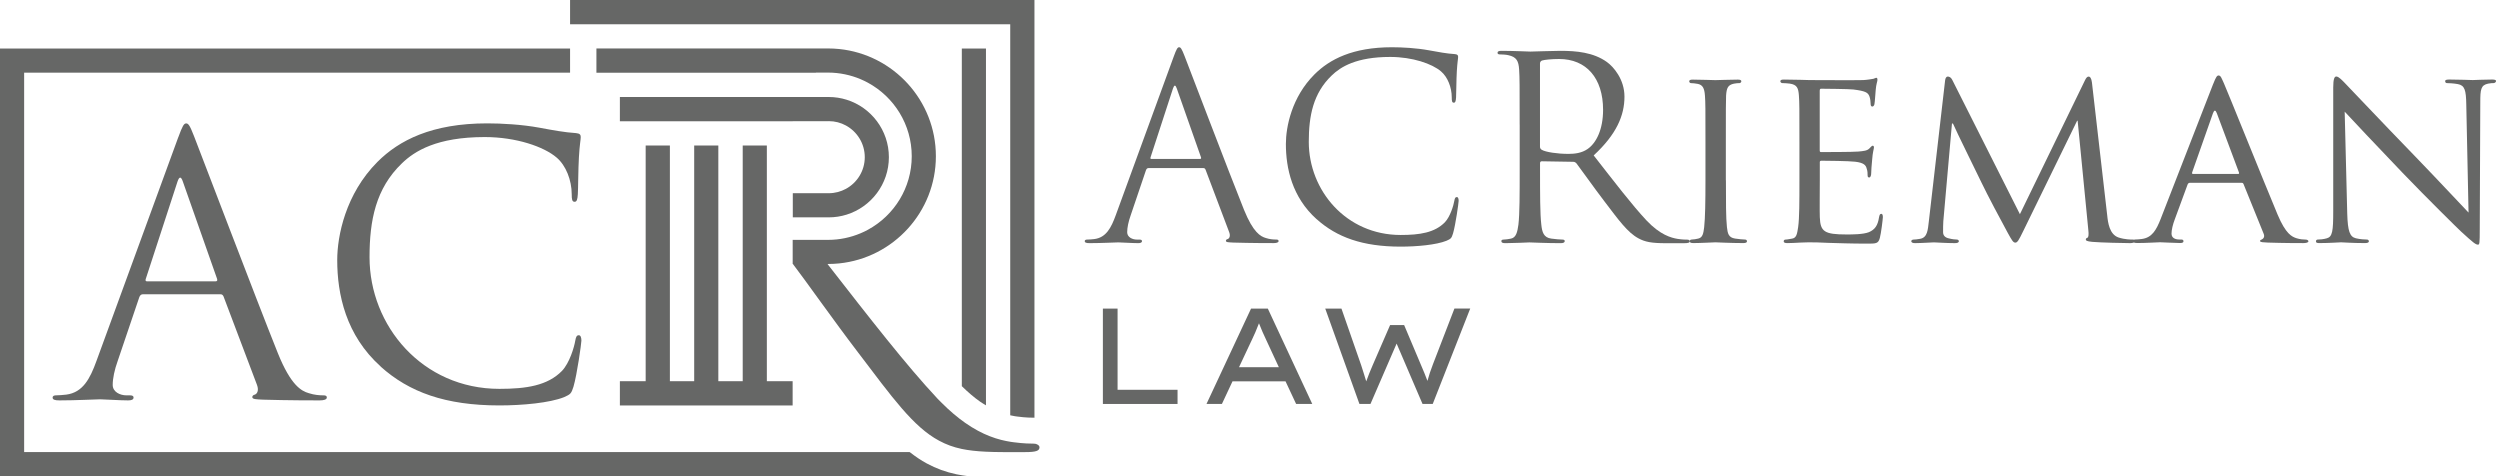
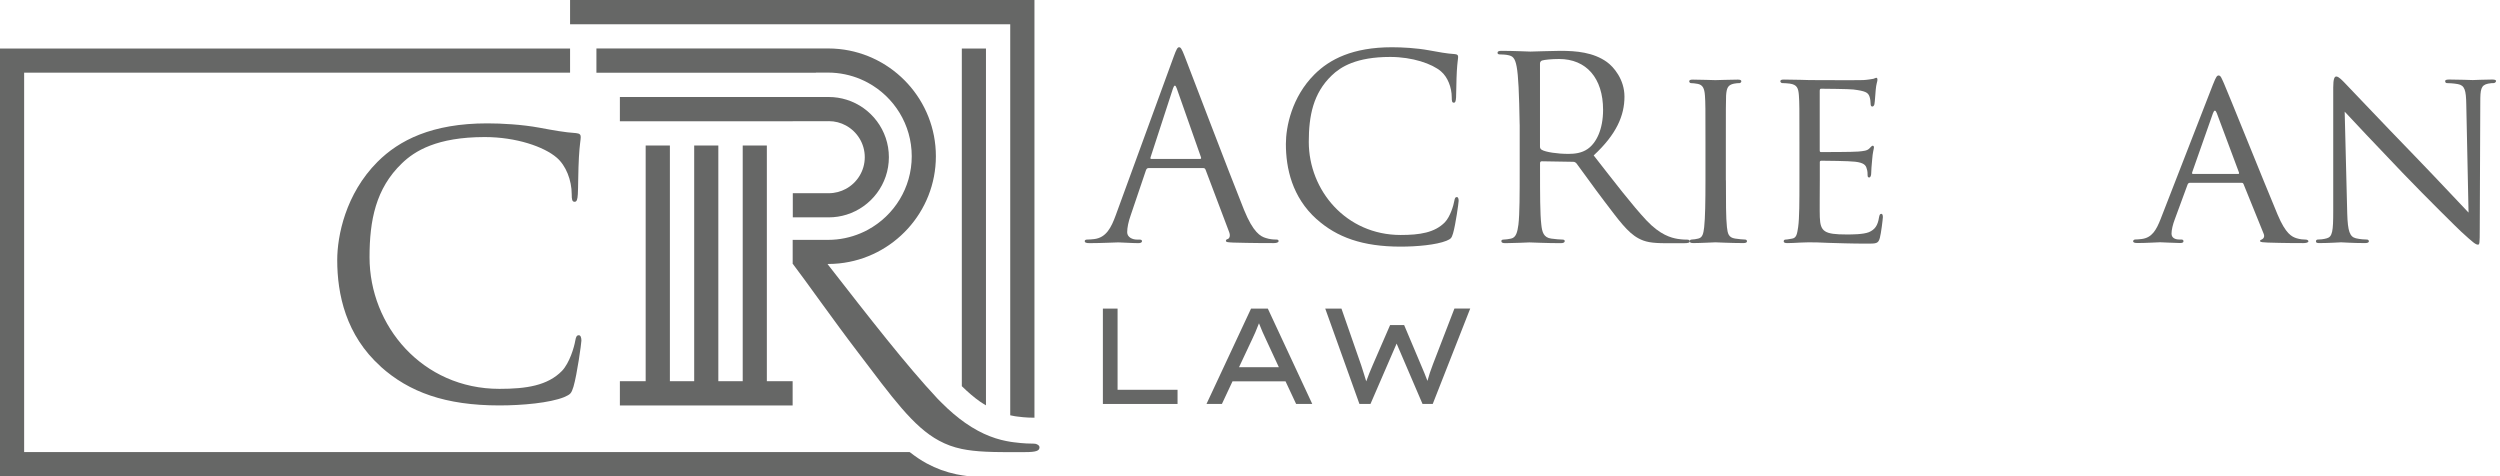
<svg xmlns="http://www.w3.org/2000/svg" width="210" height="40" viewBox="0 0 210 40" fill="none">
  <g id="Layer_1" clip-path="url(#clip0_7031_12922)">
    <g id="Group">
      <g id="Group_2">
        <path id="Vector" d="M98.914 32.742V33.933H92.642V25.922H93.876V32.742H98.914Z" fill="#666766" />
        <path id="Vector_2" d="M108.875 33.933L107.984 32.032H103.531L102.64 33.933H101.345L105.088 25.922H106.497L110.23 33.933H108.878H108.875ZM105.132 28.599L104.079 30.842H107.422L106.36 28.552C106.252 28.323 106.151 28.098 106.05 27.876C105.953 27.654 105.852 27.415 105.754 27.156C105.653 27.422 105.552 27.674 105.451 27.906C105.351 28.138 105.243 28.37 105.135 28.599H105.132Z" fill="#666766" />
        <path id="Vector_3" d="M123.497 25.921L120.35 33.932H119.492L117.316 28.861L115.12 33.932H114.192L111.32 25.921H112.682L114.34 30.683C114.417 30.905 114.488 31.131 114.558 31.366C114.626 31.598 114.696 31.823 114.764 32.035C114.841 31.823 114.925 31.598 115.016 31.366C115.107 31.134 115.204 30.905 115.302 30.683L116.768 27.307H117.948L119.368 30.67C119.458 30.885 119.553 31.104 119.647 31.332C119.741 31.561 119.828 31.783 119.906 31.995C119.966 31.773 120.037 31.544 120.111 31.309C120.188 31.073 120.272 30.838 120.363 30.609L122.172 25.918H123.501L123.497 25.921Z" fill="#666766" />
      </g>
      <g id="Group_3">
        <path id="Vector_4" d="M98.574 4.803C98.83 4.097 98.917 3.969 99.045 3.969C99.173 3.969 99.26 4.076 99.516 4.739C99.835 5.553 103.191 14.377 104.496 17.623C105.266 19.523 105.885 19.866 106.333 19.994C106.652 20.101 106.975 20.121 107.187 20.121C107.315 20.121 107.402 20.142 107.402 20.249C107.402 20.377 107.21 20.421 106.975 20.421C106.655 20.421 105.095 20.421 103.619 20.377C103.212 20.357 102.976 20.357 102.976 20.229C102.976 20.145 103.04 20.101 103.124 20.081C103.252 20.037 103.38 19.846 103.252 19.503L101.264 14.246C101.221 14.162 101.18 14.118 101.073 14.118H96.479C96.371 14.118 96.307 14.182 96.264 14.29L94.982 18.073C94.791 18.608 94.683 19.119 94.683 19.506C94.683 19.933 95.13 20.125 95.497 20.125H95.712C95.86 20.125 95.927 20.169 95.927 20.253C95.927 20.38 95.799 20.424 95.608 20.424C95.093 20.424 94.175 20.36 93.94 20.36C93.704 20.36 92.531 20.424 91.525 20.424C91.246 20.424 91.118 20.38 91.118 20.253C91.118 20.169 91.202 20.125 91.31 20.125C91.461 20.125 91.76 20.105 91.929 20.081C92.911 19.953 93.338 19.139 93.725 18.073L98.574 4.803ZM100.797 13.352C100.905 13.352 100.905 13.288 100.881 13.204L98.85 7.433C98.742 7.113 98.635 7.113 98.53 7.433L96.65 13.204C96.607 13.311 96.65 13.352 96.714 13.352H100.797Z" fill="#666766" />
        <path id="Vector_5" d="M110.6 18.416C108.529 16.557 108.014 14.122 108.014 12.091C108.014 10.658 108.505 8.159 110.409 6.256C111.69 4.974 113.634 3.969 116.926 3.969C117.78 3.969 118.978 4.033 120.024 4.224C120.837 4.372 121.52 4.503 122.203 4.544C122.438 4.564 122.482 4.651 122.482 4.779C122.482 4.951 122.418 5.206 122.374 5.976C122.331 6.683 122.331 7.856 122.31 8.179C122.29 8.502 122.247 8.627 122.119 8.627C121.967 8.627 121.947 8.479 121.947 8.179C121.947 7.345 121.604 6.471 121.049 6C120.303 5.358 118.655 4.783 116.775 4.783C113.933 4.783 112.608 5.617 111.861 6.343C110.301 7.84 109.938 9.74 109.938 11.919C109.938 16.002 113.079 19.738 117.653 19.738C119.257 19.738 120.515 19.546 121.372 18.669C121.819 18.198 122.099 17.259 122.162 16.873C122.206 16.637 122.247 16.553 122.378 16.553C122.485 16.553 122.526 16.701 122.526 16.873C122.526 17.021 122.27 18.881 122.055 19.607C121.927 20.014 121.883 20.058 121.5 20.226C120.646 20.569 119.021 20.717 117.653 20.717C114.448 20.717 112.289 19.926 110.6 18.41V18.416Z" fill="#666766" />
-         <path id="Vector_6" d="M127.651 10.468C127.651 7.135 127.651 6.536 127.607 5.85C127.563 5.124 127.392 4.781 126.689 4.633C126.517 4.589 126.154 4.569 125.963 4.569C125.878 4.569 125.791 4.525 125.791 4.441C125.791 4.313 125.899 4.27 126.134 4.27C127.096 4.27 128.441 4.333 128.549 4.333C128.784 4.333 130.408 4.27 131.071 4.27C132.416 4.27 133.849 4.397 134.982 5.211C135.517 5.595 136.455 6.644 136.455 8.117C136.455 9.697 135.793 11.278 133.869 13.054C135.621 15.297 137.074 17.2 138.315 18.526C139.468 19.743 140.387 19.978 140.921 20.066C141.328 20.13 141.628 20.13 141.755 20.13C141.863 20.13 141.947 20.194 141.947 20.257C141.947 20.385 141.819 20.429 141.436 20.429H139.919C138.722 20.429 138.187 20.321 137.632 20.022C136.714 19.531 135.964 18.482 134.747 16.881C133.849 15.707 132.847 14.275 132.42 13.72C132.332 13.636 132.268 13.592 132.14 13.592L129.511 13.548C129.403 13.548 129.363 13.612 129.363 13.72V14.231C129.363 16.282 129.363 17.971 129.47 18.869C129.534 19.487 129.662 19.958 130.304 20.042C130.604 20.086 131.074 20.126 131.266 20.126C131.394 20.126 131.438 20.19 131.438 20.254C131.438 20.362 131.33 20.426 131.095 20.426C129.921 20.426 128.572 20.362 128.465 20.362C128.444 20.362 127.096 20.426 126.457 20.426C126.221 20.426 126.114 20.382 126.114 20.254C126.114 20.19 126.158 20.126 126.285 20.126C126.477 20.126 126.733 20.082 126.928 20.042C127.355 19.955 127.462 19.487 127.547 18.869C127.654 17.971 127.654 16.282 127.654 14.231V10.471L127.651 10.468ZM129.359 12.327C129.359 12.435 129.403 12.519 129.507 12.583C129.827 12.775 130.812 12.926 131.75 12.926C132.262 12.926 132.86 12.862 133.354 12.519C134.101 12.008 134.659 10.851 134.659 9.23C134.659 6.56 133.25 4.956 130.963 4.956C130.321 4.956 129.746 5.019 129.531 5.083C129.423 5.127 129.359 5.211 129.359 5.339V12.327Z" fill="#666766" />
+         <path id="Vector_6" d="M127.651 10.468C127.563 5.124 127.392 4.781 126.689 4.633C126.517 4.589 126.154 4.569 125.963 4.569C125.878 4.569 125.791 4.525 125.791 4.441C125.791 4.313 125.899 4.27 126.134 4.27C127.096 4.27 128.441 4.333 128.549 4.333C128.784 4.333 130.408 4.27 131.071 4.27C132.416 4.27 133.849 4.397 134.982 5.211C135.517 5.595 136.455 6.644 136.455 8.117C136.455 9.697 135.793 11.278 133.869 13.054C135.621 15.297 137.074 17.2 138.315 18.526C139.468 19.743 140.387 19.978 140.921 20.066C141.328 20.13 141.628 20.13 141.755 20.13C141.863 20.13 141.947 20.194 141.947 20.257C141.947 20.385 141.819 20.429 141.436 20.429H139.919C138.722 20.429 138.187 20.321 137.632 20.022C136.714 19.531 135.964 18.482 134.747 16.881C133.849 15.707 132.847 14.275 132.42 13.72C132.332 13.636 132.268 13.592 132.14 13.592L129.511 13.548C129.403 13.548 129.363 13.612 129.363 13.72V14.231C129.363 16.282 129.363 17.971 129.47 18.869C129.534 19.487 129.662 19.958 130.304 20.042C130.604 20.086 131.074 20.126 131.266 20.126C131.394 20.126 131.438 20.19 131.438 20.254C131.438 20.362 131.33 20.426 131.095 20.426C129.921 20.426 128.572 20.362 128.465 20.362C128.444 20.362 127.096 20.426 126.457 20.426C126.221 20.426 126.114 20.382 126.114 20.254C126.114 20.19 126.158 20.126 126.285 20.126C126.477 20.126 126.733 20.082 126.928 20.042C127.355 19.955 127.462 19.487 127.547 18.869C127.654 17.971 127.654 16.282 127.654 14.231V10.471L127.651 10.468ZM129.359 12.327C129.359 12.435 129.403 12.519 129.507 12.583C129.827 12.775 130.812 12.926 131.75 12.926C132.262 12.926 132.86 12.862 133.354 12.519C134.101 12.008 134.659 10.851 134.659 9.23C134.659 6.56 133.25 4.956 130.963 4.956C130.321 4.956 129.746 5.019 129.531 5.083C129.423 5.127 129.359 5.211 129.359 5.339V12.327Z" fill="#666766" />
        <path id="Vector_7" d="M144.977 15.146C144.977 16.898 144.977 18.33 145.062 19.077C145.125 19.612 145.189 19.951 145.744 20.039C146.023 20.082 146.427 20.123 146.598 20.123C146.706 20.123 146.746 20.207 146.746 20.271C146.746 20.355 146.662 20.419 146.447 20.419C145.401 20.419 144.18 20.355 144.096 20.355C143.989 20.355 142.815 20.419 142.237 20.419C142.045 20.419 141.937 20.375 141.937 20.271C141.937 20.207 141.981 20.123 142.085 20.123C142.257 20.123 142.492 20.079 142.66 20.039C143.024 19.951 143.087 19.612 143.151 19.077C143.235 18.33 143.259 16.898 143.259 15.146V11.941C143.259 9.119 143.259 8.608 143.215 8.029C143.172 7.411 143.024 7.131 142.617 7.047C142.401 7.004 142.169 6.983 142.042 6.983C141.957 6.983 141.894 6.899 141.894 6.835C141.894 6.728 141.978 6.688 142.193 6.688C142.812 6.688 143.989 6.731 144.093 6.731C144.177 6.731 145.398 6.688 145.973 6.688C146.188 6.688 146.272 6.731 146.272 6.835C146.272 6.899 146.188 6.983 146.124 6.983C145.996 6.983 145.869 6.983 145.653 7.027C145.142 7.135 145.035 7.39 144.991 8.033C144.971 8.608 144.971 9.122 144.971 11.944V15.149L144.977 15.146Z" fill="#666766" />
        <path id="Vector_8" d="M151.152 11.94C151.152 9.118 151.152 8.607 151.108 8.028C151.065 7.41 150.96 7.11 150.338 7.023C150.19 7.003 149.867 6.979 149.696 6.979C149.632 6.979 149.548 6.895 149.548 6.831C149.548 6.723 149.632 6.683 149.847 6.683C150.701 6.683 151.919 6.727 152.026 6.727C152.154 6.727 156.086 6.747 156.513 6.727C156.876 6.707 157.219 6.643 157.367 6.619C157.451 6.599 157.538 6.535 157.623 6.535C157.686 6.535 157.707 6.619 157.707 6.707C157.707 6.834 157.599 7.05 157.559 7.561C157.538 7.732 157.495 8.543 157.451 8.758C157.431 8.842 157.367 8.95 157.279 8.95C157.172 8.95 157.132 8.866 157.132 8.714C157.132 8.587 157.111 8.287 157.024 8.072C156.896 7.773 156.704 7.645 155.679 7.517C155.359 7.473 153.18 7.453 152.965 7.453C152.881 7.453 152.857 7.517 152.857 7.645V12.582C152.857 12.71 152.857 12.774 152.965 12.774C153.2 12.774 155.679 12.774 156.106 12.73C156.556 12.686 156.832 12.666 157.024 12.474C157.152 12.347 157.239 12.239 157.303 12.239C157.367 12.239 157.411 12.283 157.411 12.387C157.411 12.491 157.303 12.794 157.263 13.392C157.219 13.756 157.179 14.438 157.179 14.566C157.179 14.714 157.135 14.909 157.007 14.909C156.923 14.909 156.879 14.845 156.879 14.738C156.879 14.566 156.879 14.374 156.795 14.139C156.731 13.883 156.56 13.668 155.833 13.584C155.322 13.52 153.311 13.5 152.992 13.5C152.884 13.5 152.864 13.564 152.864 13.628V15.145C152.864 15.763 152.844 17.879 152.864 18.242C152.908 19.459 153.247 19.695 155.107 19.695C155.598 19.695 156.496 19.695 156.987 19.503C157.478 19.288 157.733 18.968 157.841 18.242C157.885 18.027 157.925 17.963 158.033 17.963C158.14 17.963 158.161 18.111 158.161 18.242C158.161 18.373 158.013 19.611 157.905 19.994C157.777 20.465 157.586 20.465 156.859 20.465C155.45 20.465 154.36 20.421 153.59 20.401C152.8 20.357 152.309 20.357 152.03 20.357C151.986 20.357 151.623 20.357 151.219 20.377C150.856 20.398 150.429 20.421 150.13 20.421C149.938 20.421 149.83 20.377 149.83 20.273C149.83 20.209 149.874 20.125 149.978 20.125C150.15 20.125 150.385 20.061 150.553 20.041C150.917 19.977 150.96 19.614 151.044 19.079C151.152 18.333 151.152 16.9 151.152 15.148V11.943V11.94Z" fill="#666766" />
-         <path id="Vector_9" d="M177.004 18.073C177.068 18.715 177.195 19.697 177.966 19.953C178.5 20.124 178.991 20.124 179.183 20.124C179.267 20.124 179.331 20.168 179.331 20.252C179.331 20.359 179.159 20.423 178.948 20.423C178.52 20.423 176.425 20.38 175.743 20.316C175.292 20.272 175.208 20.208 175.208 20.124C175.208 20.06 175.252 19.996 175.336 19.973C175.443 19.953 175.463 19.673 175.42 19.33L174.522 10.143H174.478L169.948 19.418C169.565 20.208 169.457 20.38 169.286 20.38C169.114 20.38 169.006 20.208 168.643 19.546C168.152 18.648 166.911 16.32 166.444 15.335C165.889 14.181 164.372 11.124 164.049 10.378H163.965L163.239 18.584C163.219 18.863 163.219 19.203 163.219 19.502C163.219 19.781 163.39 19.949 163.669 20.016C163.989 20.1 164.268 20.124 164.396 20.124C164.46 20.124 164.544 20.188 164.544 20.252C164.544 20.38 164.416 20.423 164.201 20.423C163.494 20.423 162.596 20.359 162.448 20.359C162.277 20.359 161.379 20.423 160.868 20.423C160.676 20.423 160.548 20.38 160.548 20.252C160.548 20.188 160.636 20.124 160.74 20.124C160.888 20.124 161.019 20.104 161.295 20.06C161.914 19.953 161.937 19.29 162.021 18.607L163.39 6.749C163.41 6.557 163.498 6.43 163.605 6.43C163.733 6.43 163.884 6.494 163.989 6.709L169.672 17.992L175.144 6.732C175.228 6.561 175.315 6.433 175.443 6.433C175.571 6.433 175.679 6.581 175.722 6.924L177.004 18.079V18.073Z" fill="#666766" />
        <path id="Vector_10" d="M185.912 7.046C186.147 6.447 186.232 6.34 186.363 6.34C186.554 6.34 186.618 6.595 186.81 7.002C187.153 7.772 190.163 15.272 191.32 18.03C192.003 19.654 192.517 19.89 192.924 20.017C193.203 20.101 193.479 20.125 193.671 20.125C193.778 20.125 193.906 20.169 193.906 20.273C193.906 20.377 193.691 20.421 193.479 20.421C193.2 20.421 191.811 20.421 190.509 20.377C190.146 20.357 189.847 20.357 189.847 20.249C189.847 20.165 189.891 20.165 189.975 20.122C190.082 20.078 190.274 19.93 190.146 19.631L188.458 15.464C188.414 15.38 188.394 15.356 188.286 15.356H183.948C183.864 15.356 183.8 15.4 183.756 15.504L182.687 18.41C182.515 18.86 182.408 19.308 182.408 19.627C182.408 19.99 182.727 20.118 183.05 20.118H183.222C183.37 20.118 183.413 20.182 183.413 20.266C183.413 20.374 183.306 20.414 183.134 20.414C182.687 20.414 181.661 20.35 181.446 20.35C181.254 20.35 180.313 20.414 179.546 20.414C179.31 20.414 179.183 20.37 179.183 20.266C179.183 20.182 179.267 20.118 179.354 20.118C179.482 20.118 179.761 20.098 179.909 20.075C180.763 19.967 181.126 19.328 181.49 18.406L185.912 7.039V7.046ZM188.007 14.61C188.091 14.61 188.091 14.566 188.071 14.482L186.211 9.504C186.104 9.225 185.996 9.225 185.892 9.504L184.14 14.482C184.12 14.569 184.14 14.61 184.204 14.61H188.007Z" fill="#666766" />
        <path id="Vector_11" d="M197.168 17.944C197.212 19.441 197.384 19.888 197.895 20.016C198.238 20.1 198.665 20.123 198.833 20.123C198.921 20.123 198.985 20.187 198.985 20.271C198.985 20.379 198.857 20.419 198.641 20.419C197.572 20.419 196.825 20.355 196.654 20.355C196.482 20.355 195.692 20.419 194.838 20.419C194.646 20.419 194.539 20.399 194.539 20.271C194.539 20.187 194.602 20.123 194.687 20.123C194.838 20.123 195.178 20.103 195.457 20.016C195.928 19.888 195.991 19.397 195.991 17.749V7.344C195.991 6.617 196.099 6.426 196.247 6.426C196.462 6.426 196.782 6.789 196.973 6.981C197.273 7.28 200.007 10.186 202.913 13.179C204.772 15.102 206.78 17.258 207.358 17.857L207.167 8.753C207.147 7.579 207.039 7.172 206.461 7.065C206.118 7.001 205.69 6.981 205.542 6.981C205.415 6.981 205.394 6.873 205.394 6.809C205.394 6.702 205.542 6.681 205.758 6.681C206.612 6.681 207.51 6.725 207.722 6.725C207.934 6.725 208.556 6.681 209.326 6.681C209.518 6.681 209.669 6.702 209.669 6.809C209.669 6.873 209.585 6.981 209.454 6.981C209.37 6.981 209.218 6.981 209.006 7.024C208.388 7.152 208.344 7.515 208.344 8.605L208.3 19.246C208.3 20.443 208.28 20.55 208.152 20.55C207.96 20.55 207.769 20.403 206.719 19.441C206.528 19.269 203.814 16.599 201.826 14.527C199.647 12.241 197.532 10.018 196.953 9.379L197.168 17.948V17.944Z" fill="#666766" />
      </g>
    </g>
    <g id="Group_4">
      <g id="Group_5">
-         <path id="Vector_12" d="M14.972 11.544C15.335 10.545 15.456 10.367 15.638 10.367C15.82 10.367 15.941 10.518 16.304 11.453C16.758 12.6 21.5 25.081 23.343 29.674C24.429 32.365 25.307 32.846 25.942 33.027C26.396 33.179 26.85 33.209 27.15 33.209C27.331 33.209 27.452 33.239 27.452 33.391C27.452 33.572 27.18 33.633 26.847 33.633C26.393 33.633 24.187 33.633 22.102 33.572C21.527 33.542 21.194 33.542 21.194 33.36C21.194 33.239 21.285 33.179 21.406 33.148C21.587 33.088 21.769 32.816 21.587 32.331L18.776 24.899C18.715 24.778 18.655 24.717 18.503 24.717H12.006C11.855 24.717 11.764 24.808 11.703 24.959L9.891 30.307C9.618 31.063 9.467 31.786 9.467 32.331C9.467 32.937 10.102 33.209 10.614 33.209H10.916C11.128 33.209 11.219 33.27 11.219 33.391C11.219 33.572 11.037 33.633 10.765 33.633C10.039 33.633 8.74 33.542 8.408 33.542C8.075 33.542 6.413 33.633 4.994 33.633C4.601 33.633 4.419 33.572 4.419 33.391C4.419 33.27 4.54 33.209 4.691 33.209C4.903 33.209 5.327 33.179 5.569 33.148C6.958 32.967 7.563 31.82 8.108 30.307L14.969 11.544H14.972ZM18.113 23.631C18.265 23.631 18.265 23.54 18.234 23.419L15.362 15.26C15.211 14.806 15.06 14.806 14.908 15.26L12.248 23.419C12.188 23.57 12.248 23.631 12.339 23.631H18.11H18.113Z" fill="#666766" />
        <path id="Vector_13" d="M31.982 30.79C29.05 28.16 28.327 24.717 28.327 21.845C28.327 19.82 29.023 16.286 31.71 13.595C33.523 11.783 36.273 10.363 40.925 10.363C42.132 10.363 43.827 10.454 45.307 10.726C46.453 10.938 47.422 11.12 48.387 11.181C48.72 11.211 48.781 11.332 48.781 11.513C48.781 11.756 48.69 12.119 48.629 13.205C48.569 14.204 48.569 15.865 48.538 16.316C48.508 16.77 48.448 16.951 48.266 16.951C48.054 16.951 48.024 16.74 48.024 16.316C48.024 15.139 47.54 13.898 46.756 13.235C45.7 12.327 43.373 11.513 40.713 11.513C36.694 11.513 34.821 12.691 33.761 13.72C31.555 15.835 31.041 18.525 31.041 21.606C31.041 27.377 35.483 32.664 41.95 32.664C44.217 32.664 45.999 32.391 47.207 31.154C47.842 30.488 48.233 29.159 48.323 28.614C48.384 28.282 48.444 28.16 48.626 28.16C48.777 28.16 48.838 28.372 48.838 28.614C48.838 28.826 48.475 31.456 48.172 32.482C47.99 33.057 47.93 33.118 47.385 33.36C46.178 33.844 43.881 34.056 41.947 34.056C37.414 34.056 34.363 32.939 31.976 30.794L31.982 30.79Z" fill="#666766" />
      </g>
      <g id="Group_6">
        <path id="Vector_14" d="M80.343 39.84C79.445 39.652 78.655 39.363 77.854 38.932C77.357 38.666 76.889 38.344 76.432 37.987L76.395 37.974H2.028V6.102H47.886V4.074H0V39.998H81.325C80.975 39.955 80.649 39.904 80.343 39.84Z" fill="#666766" />
        <g id="Group_7">
          <path id="Vector_15" d="M85.448 34.989C86.164 35.087 86.696 35.087 86.871 35.087C86.877 35.087 86.887 35.087 86.894 35.087V0H47.886V2.038H84.859V34.885C84.997 34.915 85.139 34.945 85.253 34.962L85.451 34.989H85.448Z" fill="#666766" />
          <path id="Vector_16" d="M82.821 34.046V4.074H80.793V32.438C81.311 32.946 81.829 33.39 82.324 33.736C82.488 33.851 82.653 33.945 82.818 34.046H82.821Z" fill="#666766" />
        </g>
        <g id="Group_8">
          <path id="Vector_17" d="M64.415 12.223H62.388V32.021H60.34V12.223H58.312V32.021H56.27V12.223H54.236V32.021H52.07V34.059H66.581V32.021H64.415V12.223Z" fill="#666766" />
          <path id="Vector_18" d="M69.615 10.176C70.136 10.176 70.627 10.307 71.058 10.543C71.999 11.057 72.641 12.056 72.641 13.203C72.641 14.35 71.999 15.352 71.058 15.863C70.627 16.095 70.136 16.23 69.615 16.23H66.595V18.258H69.615C70.136 18.258 70.641 18.177 71.115 18.029C73.169 17.387 74.666 15.466 74.666 13.203C74.666 10.94 73.169 9.016 71.115 8.377C70.641 8.229 70.136 8.148 69.615 8.148H66.585H52.07V10.186H66.585V10.18H69.615V10.176Z" fill="#666766" />
          <path id="Vector_19" d="M86.871 37.267C86.595 37.267 85.976 37.26 85.149 37.149C85.065 37.139 84.991 37.132 84.903 37.115C84.429 37.038 83.824 36.914 83.111 36.631C82.505 36.392 81.823 36.043 81.073 35.518C80.444 35.078 79.764 34.509 79.045 33.783C78.947 33.685 78.853 33.591 78.752 33.487C76.126 30.682 73.092 26.774 69.507 22.174H69.561C69.874 22.174 70.18 22.157 70.486 22.127C75.043 21.662 78.614 17.802 78.614 13.124C78.614 8.442 75.046 4.581 70.486 4.117C70.183 4.087 69.874 4.07 69.561 4.07H60.363H50.099V6.108H68.535V6.098H69.561C70.045 6.098 70.519 6.149 70.974 6.243C71.431 6.337 71.871 6.475 72.292 6.653C72.5 6.741 72.706 6.841 72.907 6.949C75.097 8.14 76.586 10.46 76.586 13.124C76.586 15.787 75.097 18.108 72.907 19.298C72.709 19.406 72.504 19.507 72.292 19.594C71.871 19.772 71.431 19.91 70.974 20.004C70.516 20.099 70.045 20.149 69.561 20.149H66.585V22.177H66.605C67.624 23.502 69.975 26.855 72.08 29.609C74.952 33.389 76.714 35.858 78.883 37.018C79.475 37.337 80.067 37.559 80.787 37.711C81.352 37.828 82.008 37.906 82.815 37.943C83.255 37.963 83.73 37.977 84.274 37.977H86.107C87.015 37.977 87.318 37.876 87.318 37.573C87.318 37.422 87.116 37.27 86.864 37.27L86.871 37.267Z" fill="#666766" />
        </g>
      </g>
    </g>
  </g>
  <defs>
    <clipPath id="clip0_7031_12922">
      <rect width="209.669" height="40" fill="white" />
    </clipPath>
  </defs>
</svg>